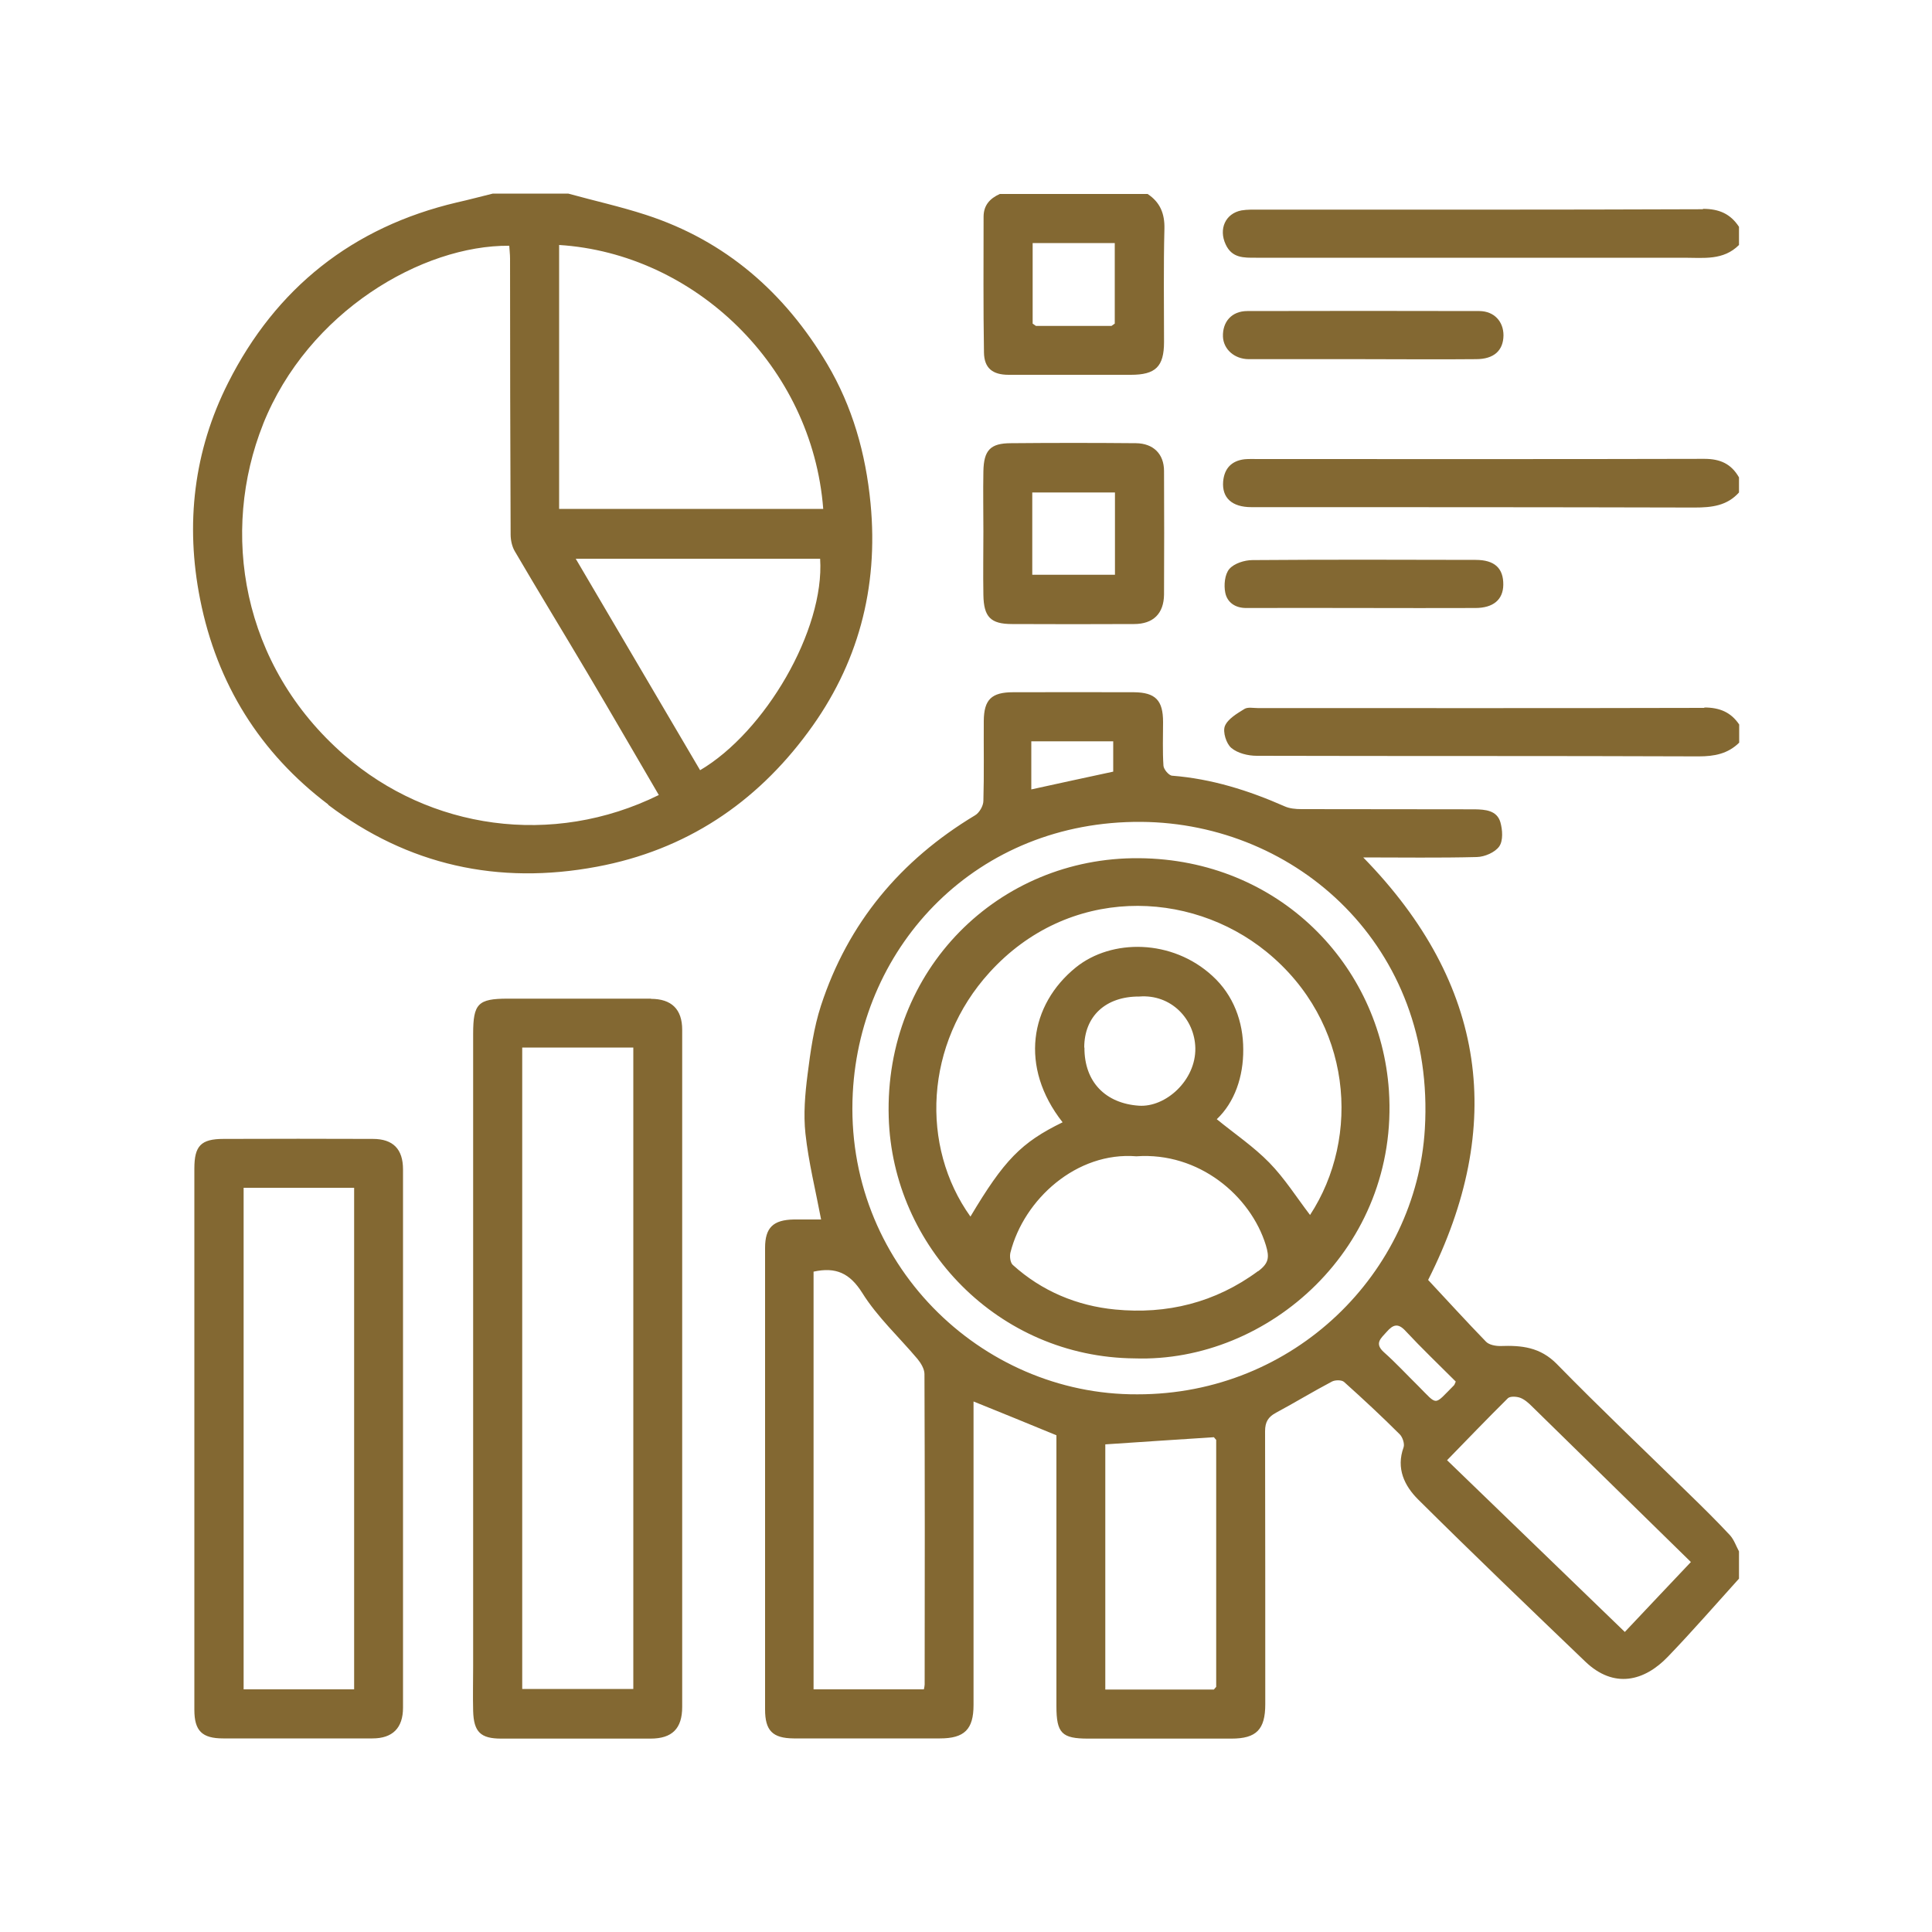
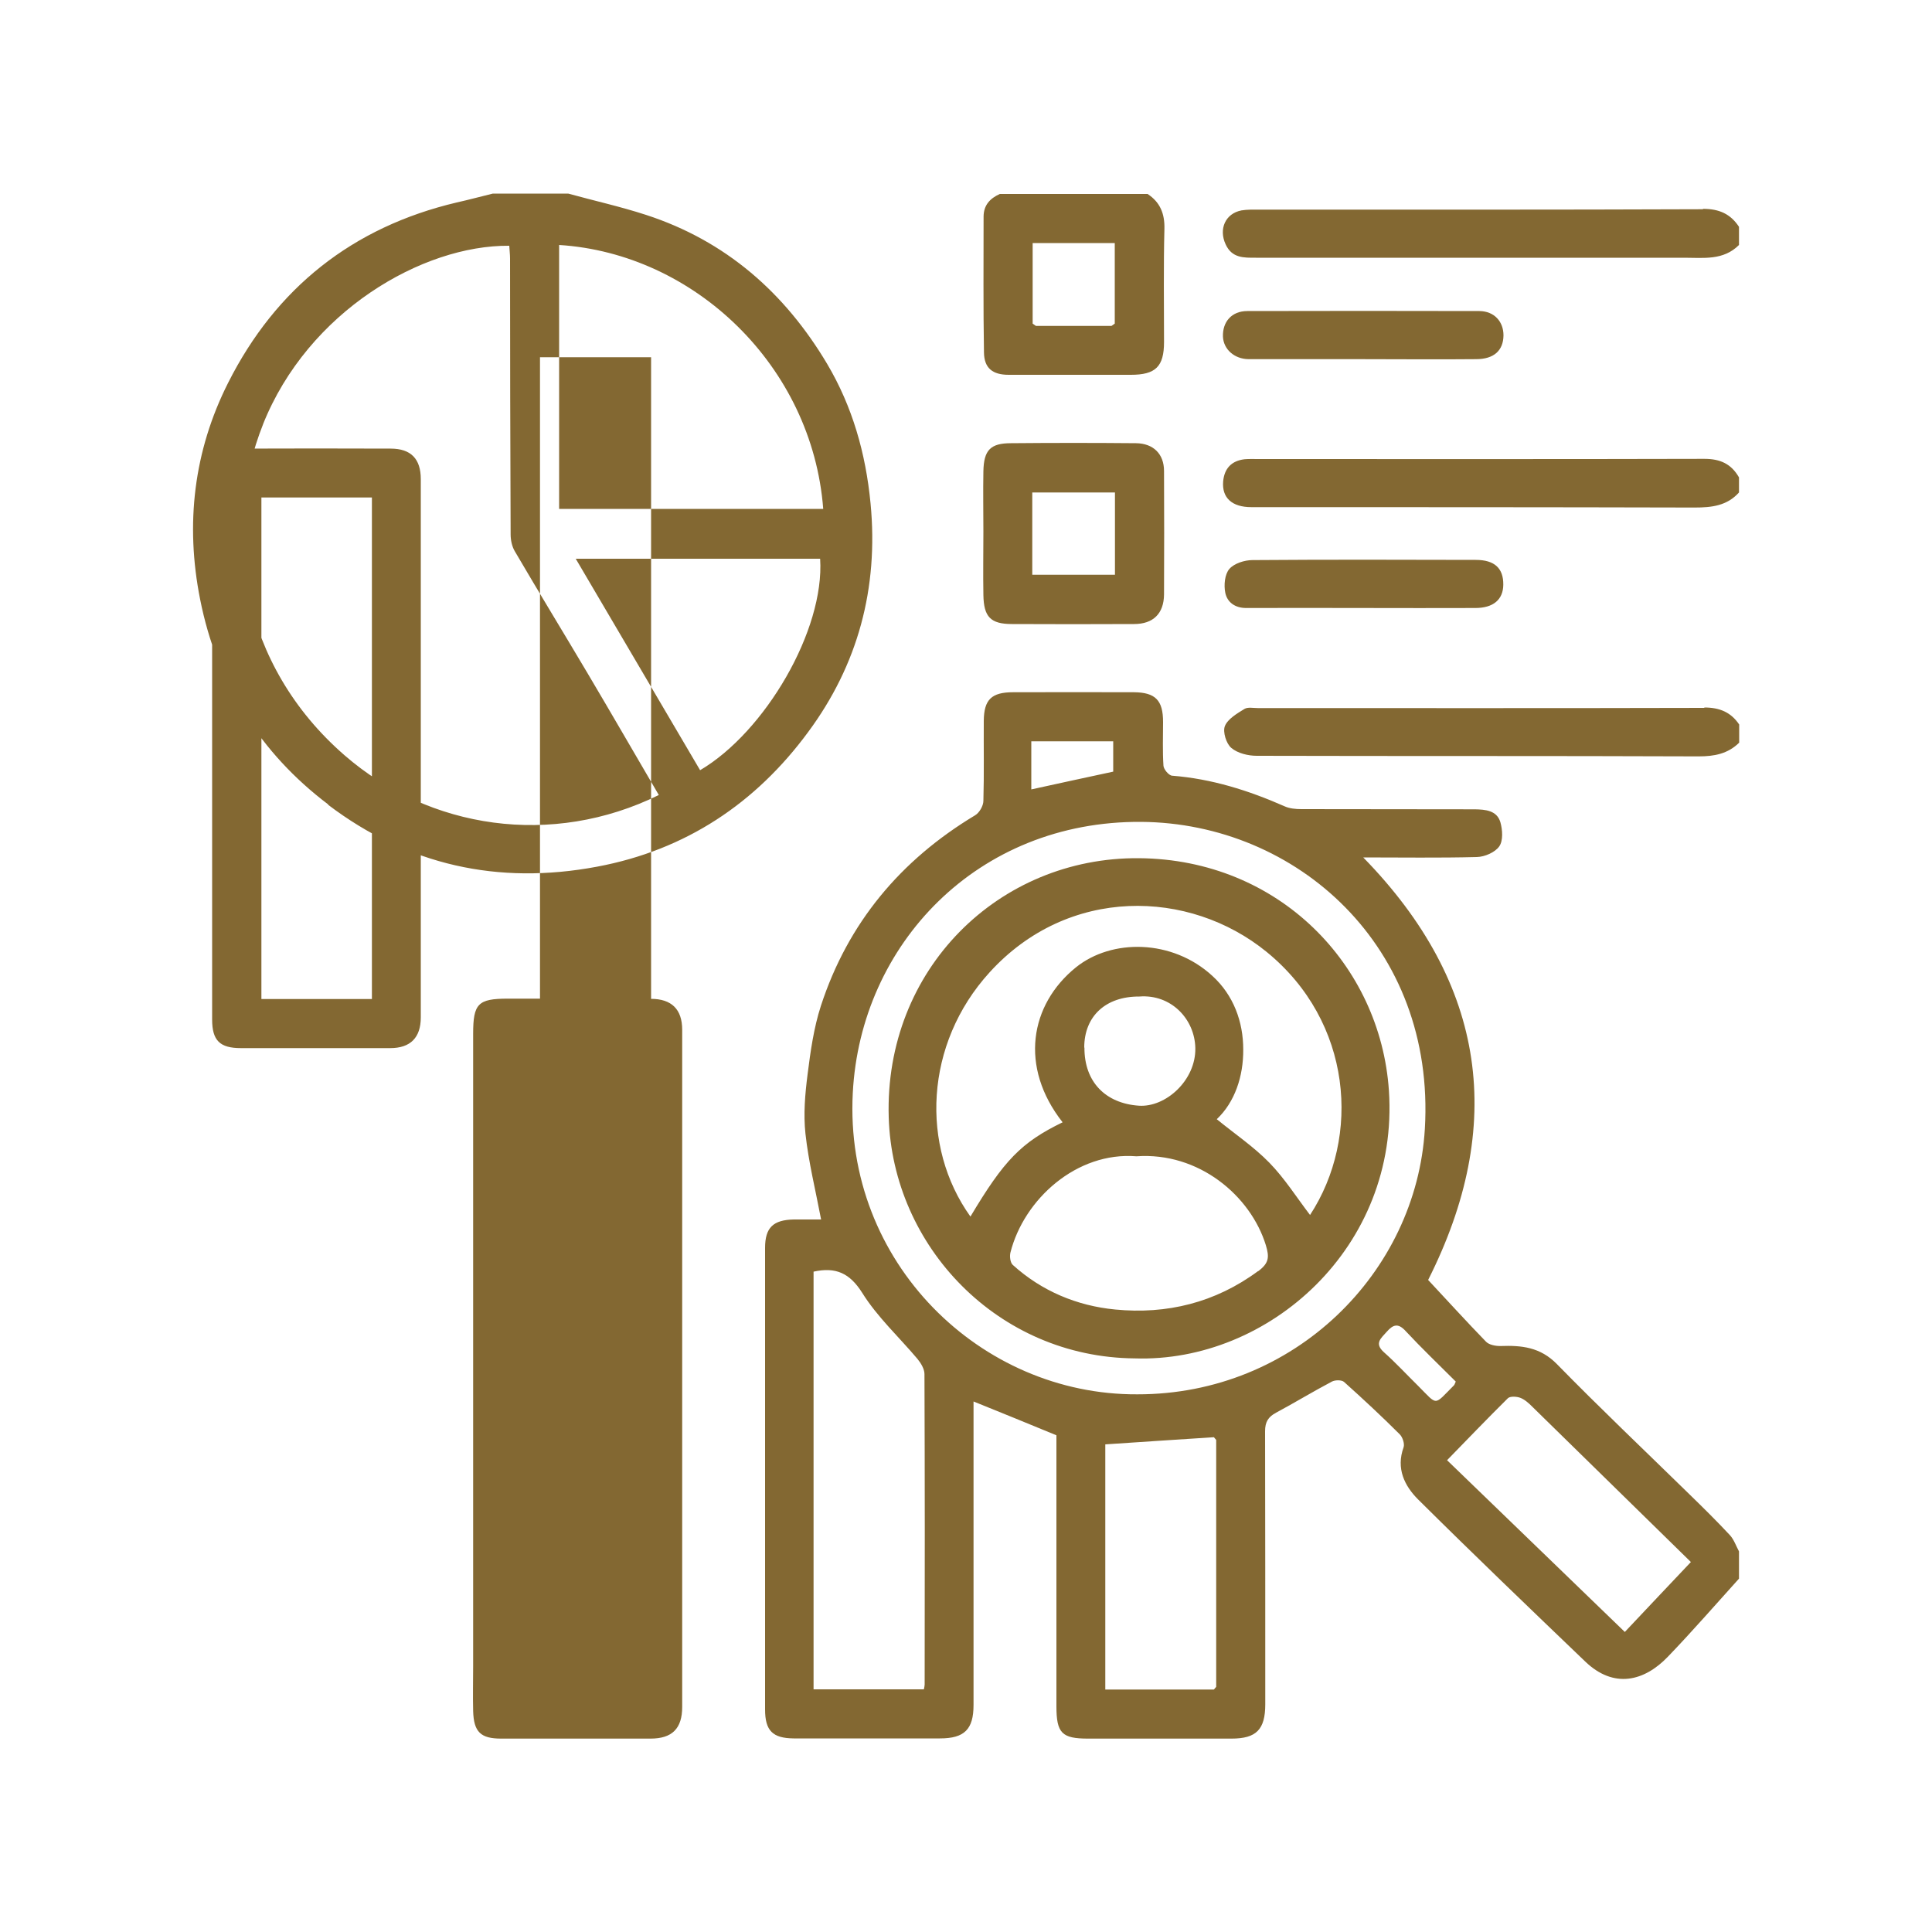
<svg xmlns="http://www.w3.org/2000/svg" id="Layer_1" data-name="Layer 1" width="100" height="100" viewBox="0 0 100 100">
  <defs>
    <style> .cls-1 { fill: #836832; } </style>
  </defs>
-   <path class="cls-1" d="m87.42,77.32c-2.28-2.23-4.6-4.43-6.83-6.71-.87-.89-1.84-.98-2.94-.94-.25,0-.57-.06-.73-.22-1.02-1.05-2.01-2.14-3-3.2,4.02-7.97,3.05-15.31-3.36-21.87,1.98,0,3.93.03,5.88-.02.41-.01.94-.24,1.16-.55.21-.3.17-.86.06-1.25-.18-.62-.79-.66-1.32-.67-2.99-.01-5.98,0-8.98-.01-.3,0-.62-.03-.88-.15-1.86-.82-3.77-1.42-5.81-1.58-.17-.01-.44-.33-.45-.52-.05-.75-.02-1.51-.02-2.26,0-1.12-.39-1.53-1.51-1.54-2.08-.01-4.16,0-6.25,0-1.12,0-1.51.38-1.52,1.48-.01,1.38.02,2.76-.02,4.14,0,.26-.21.62-.43.75-3.86,2.32-6.58,5.57-7.98,9.86-.37,1.14-.54,2.36-.69,3.55-.13,1.01-.22,2.06-.11,3.07.16,1.47.52,2.91.81,4.44-.44,0-.92,0-1.41,0-1.07.02-1.49.42-1.49,1.47,0,7.96,0,15.92,0,23.89,0,1.1.39,1.49,1.48,1.5,2.52,0,5.05,0,7.57,0,1.27,0,1.74-.47,1.74-1.73,0-4.97,0-9.94,0-14.91v-.8c1.46.59,2.84,1.15,4.29,1.75,0,.18,0,.47,0,.75,0,4.42,0,8.85,0,13.27,0,1.4.28,1.68,1.64,1.68,2.47,0,4.94,0,7.42,0,1.29,0,1.75-.47,1.75-1.78,0-4.71,0-9.42-.01-14.13,0-.48.16-.74.57-.96.97-.52,1.92-1.1,2.89-1.61.17-.09.51-.09.63.02.98.88,1.95,1.78,2.88,2.71.15.15.26.49.2.67-.4,1.1.05,2,.75,2.7,2.85,2.83,5.75,5.61,8.65,8.39,1.49,1.43,3.07,1.02,4.29-.26,1.26-1.31,2.45-2.68,3.67-4.03v-1.41c-.15-.28-.26-.61-.47-.84-.68-.73-1.39-1.43-2.11-2.13Zm-34.04-38.95h4.24v1.57c-1.35.29-2.74.59-4.24.92v-2.49Zm-5.52,48.82c0,.07-.02.14-.04.25h-5.71v-21.62c1.15-.25,1.87.07,2.52,1.1.78,1.25,1.9,2.28,2.86,3.42.18.22.36.52.36.78.02,5.36.02,10.71.01,16.07Zm15.09.12s-.08.09-.12.14h-5.62v-12.69c1.91-.13,3.77-.25,5.62-.37.04.05.08.09.12.14v12.79Zm-4.09-15.14c-8.1.04-15.18-6.82-14.72-15.6.4-7.69,6.45-14.09,14.93-14.03,8.04.06,15.24,6.45,14.68,15.89-.44,7.42-6.74,13.75-14.88,13.74Zm14.54-.44c-.59-.58-1.15-1.19-1.77-1.74-.51-.46-.15-.72.14-1.05.34-.39.6-.47.99-.04.83.89,1.71,1.73,2.59,2.61-.05.1-.06.16-.09.19-1.07,1.07-.82,1.07-1.86.03Zm10.69,12.73c-3.1-3-6.1-5.89-9.19-8.88,1.06-1.09,2.09-2.16,3.15-3.21.12-.11.45-.09.64-.02.23.09.43.27.61.45,2.72,2.66,5.44,5.33,8.22,8.05-1.13,1.19-2.25,2.38-3.42,3.62ZM16.99,41.66c4.12,3.12,8.79,4.16,13.91,3.2,4.6-.86,8.22-3.29,10.93-6.97,2.57-3.47,3.65-7.44,3.23-11.83-.25-2.6-.94-5.02-2.25-7.23-2.19-3.68-5.25-6.37-9.38-7.71-1.32-.43-2.68-.73-4.02-1.1h-3.9c-.62.15-1.24.32-1.87.46-5.39,1.27-9.36,4.43-11.83,9.33-1.78,3.52-2.23,7.31-1.45,11.22.87,4.38,3.11,7.95,6.63,10.61Zm19.25-1.79c-2.12-3.61-4.24-7.21-6.44-10.95h12.65c.24,3.69-2.85,8.97-6.22,10.95Zm-7.3-27.19c7,.44,13.1,6.26,13.67,13.66h-13.67v-13.66Zm-15.33,9.29c2.33-5.85,8.26-9.29,12.75-9.25.01.22.04.44.04.66,0,4.76.01,9.52.03,14.28,0,.3.07.63.22.88,1.24,2.12,2.52,4.21,3.77,6.32,1.24,2.09,2.45,4.19,3.68,6.29-5.52,2.72-11.87,1.77-16.27-2.06-5.36-4.66-6.43-11.57-4.21-17.14Zm38.6-2.57c2.11,0,4.21,0,6.32,0,1.28,0,1.72-.42,1.72-1.7,0-1.95-.03-3.9.02-5.85.02-.79-.22-1.38-.87-1.81h-7.65c-.51.23-.84.58-.84,1.18,0,2.34-.02,4.68.02,7.02.01.82.45,1.16,1.28,1.16Zm1.24-6.82h4.25v4.17c-.06.04-.11.08-.17.12h-3.91c-.06-.04-.11-.08-.17-.12v-4.17Zm34.69-1.75c-7.65.03-15.3.02-22.95.02-.31,0-.63-.01-.93.04-.84.16-1.19.97-.82,1.76.33.72.95.69,1.57.69,7.39,0,14.78,0,22.17,0,1,0,2.02.15,2.83-.66v-.94c-.44-.67-1.03-.93-1.86-.93Zm.07,12.92c-7.7.02-15.4.01-23.09.01-.23,0-.47-.01-.7.01-.68.08-1.05.48-1.11,1.15-.07.85.46,1.33,1.46,1.33,7.65,0,15.29,0,22.94.02.89,0,1.68-.09,2.3-.78v-.78c-.4-.7-.97-.96-1.79-.96Zm0,12.89c-7.7.02-15.4.01-23.1.01-.23,0-.52-.06-.69.04-.39.24-.87.52-1.02.89-.12.3.07.91.33,1.13.33.28.87.41,1.32.41,7.62.02,15.25,0,22.87.03.81,0,1.51-.13,2.1-.71v-.94c-.43-.64-1.02-.88-1.8-.88Zm-54.51,15.05c-2.47,0-4.94,0-7.42,0-1.54,0-1.79.26-1.79,1.82,0,5.75,0,11.5,0,17.25,0,5.15,0,10.3,0,15.46,0,.78-.02,1.56,0,2.34.03,1.09.39,1.43,1.45,1.43,2.58,0,5.15,0,7.73,0,1.12,0,1.64-.52,1.64-1.64,0-11.68,0-23.37,0-35.05,0-1.06-.55-1.6-1.62-1.6Zm-.92,35.73h-5.75v-33.2h5.75v33.2Zm-13.48-28.47c-2.58-.01-5.15-.01-7.73,0-1.17,0-1.51.36-1.51,1.53,0,4.66,0,9.31,0,13.97,0,4.68,0,9.37,0,14.05,0,1.09.4,1.48,1.49,1.48,2.58,0,5.15,0,7.73,0,1.04,0,1.58-.54,1.58-1.59,0-9.29,0-18.57,0-27.86,0-1.05-.51-1.58-1.56-1.58Zm-.97,28.49h-5.72v-25.96h5.72v25.96ZM50.9,30.8c.02,1.13.37,1.5,1.48,1.5,2.11.01,4.21.01,6.32,0,.99,0,1.54-.54,1.55-1.53.01-2.13.01-4.26,0-6.39,0-.89-.56-1.43-1.45-1.44-2.16-.02-4.31-.02-6.47,0-1.07,0-1.41.36-1.43,1.46-.02,1.04,0,2.08,0,3.12,0,1.09-.02,2.18,0,3.27Zm2.53-5.31h4.28v4.26h-4.28v-4.26Zm22.97-6.9c.93,0,1.41-.45,1.42-1.23,0-.72-.48-1.25-1.24-1.26-4.01-.01-8.01-.01-12.02,0-.81,0-1.29.56-1.26,1.33.03.65.59,1.15,1.32,1.16,1.93,0,3.85,0,5.78,0h0c2,0,4.01.02,6.01,0Zm-.04,12.88c.93,0,1.44-.43,1.45-1.2.01-.85-.44-1.29-1.43-1.29-3.85-.01-7.7-.02-11.55.01-.41,0-.95.17-1.2.46-.24.28-.29.84-.21,1.23.1.49.5.79,1.08.79,2.03-.01,4.06,0,6.09,0h0c1.92,0,3.85.01,5.77,0Zm-17.41,12.95c-7.25-.06-13.18,5.75-12.95,13.41.2,6.69,5.66,12.42,12.73,12.48,6.93.23,13.7-5.75,13.16-13.86-.44-6.51-5.7-11.97-12.93-12.03Zm6.17,21.37c-2.22,1.64-4.73,2.25-7.4,1.99-1.97-.19-3.8-.95-5.3-2.31-.13-.12-.17-.44-.12-.64.7-2.76,3.43-5.23,6.52-4.98,3.23-.23,5.91,2.04,6.7,4.6.19.63.16.93-.4,1.35Zm-9-11.57c0-1.62,1.11-2.65,2.85-2.64,1.64-.13,2.87,1.16,2.9,2.67.03,1.67-1.54,3.08-2.93,2.98-1.7-.12-2.82-1.21-2.81-3.01Zm11.69,8.67c-.69-.9-1.31-1.89-2.11-2.71-.81-.83-1.79-1.49-2.72-2.25.93-.88,1.38-2.21,1.37-3.61,0-1.43-.5-2.81-1.6-3.81-2.08-1.91-5.21-1.93-7.06-.44-2.39,1.93-2.94,5.16-.69,8.02-2.14,1.04-3.03,1.96-4.77,4.88-2.6-3.63-2.38-8.94.99-12.64,4.07-4.48,10.34-4.32,14.34-1.06,4.43,3.61,4.9,9.57,2.24,13.63Z" />
+   <path class="cls-1" d="m87.42,77.32c-2.28-2.23-4.6-4.43-6.83-6.71-.87-.89-1.84-.98-2.94-.94-.25,0-.57-.06-.73-.22-1.02-1.05-2.01-2.14-3-3.2,4.02-7.97,3.05-15.31-3.36-21.87,1.98,0,3.93.03,5.88-.02.41-.01.94-.24,1.16-.55.21-.3.17-.86.06-1.25-.18-.62-.79-.66-1.32-.67-2.99-.01-5.98,0-8.98-.01-.3,0-.62-.03-.88-.15-1.86-.82-3.77-1.42-5.81-1.58-.17-.01-.44-.33-.45-.52-.05-.75-.02-1.51-.02-2.26,0-1.12-.39-1.53-1.51-1.54-2.08-.01-4.16,0-6.25,0-1.12,0-1.51.38-1.52,1.48-.01,1.38.02,2.76-.02,4.14,0,.26-.21.62-.43.75-3.86,2.32-6.58,5.57-7.98,9.86-.37,1.14-.54,2.36-.69,3.55-.13,1.01-.22,2.06-.11,3.07.16,1.47.52,2.91.81,4.44-.44,0-.92,0-1.41,0-1.07.02-1.49.42-1.49,1.47,0,7.96,0,15.92,0,23.89,0,1.1.39,1.49,1.48,1.5,2.52,0,5.05,0,7.57,0,1.27,0,1.74-.47,1.74-1.73,0-4.97,0-9.94,0-14.91v-.8c1.46.59,2.84,1.15,4.29,1.75,0,.18,0,.47,0,.75,0,4.42,0,8.85,0,13.27,0,1.4.28,1.68,1.64,1.68,2.47,0,4.94,0,7.42,0,1.29,0,1.75-.47,1.75-1.78,0-4.71,0-9.42-.01-14.13,0-.48.16-.74.57-.96.97-.52,1.92-1.1,2.89-1.61.17-.09.51-.09.63.02.98.88,1.95,1.78,2.88,2.71.15.15.26.49.2.67-.4,1.1.05,2,.75,2.7,2.85,2.83,5.75,5.61,8.65,8.39,1.49,1.43,3.07,1.02,4.29-.26,1.26-1.31,2.45-2.68,3.67-4.03v-1.41c-.15-.28-.26-.61-.47-.84-.68-.73-1.39-1.43-2.11-2.13Zm-34.04-38.95h4.24v1.57c-1.35.29-2.74.59-4.24.92v-2.49Zm-5.52,48.82c0,.07-.02.14-.04.25h-5.71v-21.62c1.15-.25,1.87.07,2.52,1.1.78,1.25,1.9,2.28,2.86,3.42.18.22.36.52.36.78.02,5.36.02,10.71.01,16.07Zm15.09.12s-.08.09-.12.14h-5.62v-12.69c1.91-.13,3.77-.25,5.62-.37.04.05.08.09.12.14v12.79Zm-4.09-15.14c-8.1.04-15.18-6.82-14.72-15.6.4-7.69,6.45-14.09,14.93-14.03,8.04.06,15.24,6.45,14.68,15.89-.44,7.42-6.74,13.75-14.88,13.74Zm14.54-.44c-.59-.58-1.15-1.19-1.77-1.74-.51-.46-.15-.72.14-1.05.34-.39.6-.47.99-.04.83.89,1.71,1.73,2.59,2.61-.05.1-.06.16-.09.19-1.07,1.07-.82,1.07-1.86.03Zm10.69,12.73c-3.1-3-6.1-5.89-9.19-8.88,1.06-1.09,2.09-2.16,3.15-3.21.12-.11.45-.09.64-.02.23.09.43.27.61.45,2.72,2.66,5.44,5.33,8.22,8.05-1.13,1.19-2.25,2.38-3.42,3.62ZM16.99,41.66c4.12,3.12,8.79,4.16,13.91,3.2,4.6-.86,8.22-3.29,10.93-6.97,2.57-3.47,3.65-7.44,3.23-11.83-.25-2.6-.94-5.02-2.25-7.23-2.19-3.68-5.25-6.37-9.38-7.71-1.32-.43-2.68-.73-4.02-1.1h-3.9c-.62.15-1.24.32-1.87.46-5.39,1.27-9.36,4.43-11.83,9.33-1.78,3.52-2.23,7.31-1.45,11.22.87,4.38,3.11,7.95,6.63,10.61Zm19.25-1.79c-2.12-3.61-4.24-7.21-6.44-10.95h12.65c.24,3.69-2.85,8.97-6.22,10.95Zm-7.3-27.19c7,.44,13.1,6.26,13.67,13.66h-13.67v-13.66Zm-15.33,9.29c2.33-5.85,8.26-9.29,12.75-9.25.01.22.04.44.04.66,0,4.76.01,9.52.03,14.28,0,.3.07.63.22.88,1.24,2.12,2.52,4.21,3.77,6.32,1.24,2.09,2.45,4.19,3.68,6.29-5.52,2.72-11.87,1.77-16.27-2.06-5.36-4.66-6.43-11.57-4.21-17.14Zm38.6-2.57c2.11,0,4.21,0,6.32,0,1.28,0,1.72-.42,1.72-1.7,0-1.95-.03-3.9.02-5.85.02-.79-.22-1.38-.87-1.81h-7.65c-.51.23-.84.58-.84,1.18,0,2.34-.02,4.68.02,7.02.01.82.45,1.16,1.28,1.16Zm1.24-6.82h4.25v4.17c-.06.04-.11.08-.17.12h-3.91c-.06-.04-.11-.08-.17-.12v-4.17Zm34.69-1.75c-7.65.03-15.3.02-22.95.02-.31,0-.63-.01-.93.04-.84.16-1.19.97-.82,1.76.33.72.95.69,1.57.69,7.39,0,14.78,0,22.17,0,1,0,2.02.15,2.83-.66v-.94c-.44-.67-1.03-.93-1.86-.93Zm.07,12.92c-7.7.02-15.4.01-23.09.01-.23,0-.47-.01-.7.01-.68.08-1.05.48-1.11,1.15-.07.85.46,1.33,1.46,1.33,7.65,0,15.29,0,22.94.02.89,0,1.68-.09,2.3-.78v-.78c-.4-.7-.97-.96-1.79-.96Zm0,12.89c-7.7.02-15.4.01-23.1.01-.23,0-.52-.06-.69.04-.39.24-.87.52-1.02.89-.12.3.07.91.33,1.13.33.28.87.41,1.32.41,7.62.02,15.25,0,22.87.03.81,0,1.51-.13,2.1-.71v-.94c-.43-.64-1.02-.88-1.8-.88Zm-54.51,15.05c-2.47,0-4.94,0-7.42,0-1.54,0-1.79.26-1.79,1.82,0,5.75,0,11.5,0,17.25,0,5.15,0,10.3,0,15.46,0,.78-.02,1.56,0,2.34.03,1.09.39,1.43,1.45,1.43,2.58,0,5.15,0,7.73,0,1.12,0,1.64-.52,1.64-1.64,0-11.68,0-23.37,0-35.05,0-1.06-.55-1.6-1.62-1.6Zh-5.75v-33.2h5.75v33.2Zm-13.48-28.47c-2.58-.01-5.15-.01-7.73,0-1.17,0-1.51.36-1.51,1.53,0,4.66,0,9.31,0,13.97,0,4.68,0,9.37,0,14.05,0,1.09.4,1.48,1.49,1.48,2.58,0,5.15,0,7.73,0,1.04,0,1.58-.54,1.58-1.59,0-9.29,0-18.57,0-27.86,0-1.05-.51-1.58-1.56-1.58Zm-.97,28.49h-5.72v-25.96h5.72v25.96ZM50.9,30.8c.02,1.13.37,1.5,1.48,1.5,2.11.01,4.21.01,6.32,0,.99,0,1.54-.54,1.55-1.53.01-2.13.01-4.26,0-6.39,0-.89-.56-1.43-1.45-1.44-2.16-.02-4.31-.02-6.47,0-1.07,0-1.41.36-1.43,1.46-.02,1.04,0,2.08,0,3.12,0,1.09-.02,2.18,0,3.27Zm2.53-5.31h4.28v4.26h-4.28v-4.26Zm22.97-6.9c.93,0,1.41-.45,1.42-1.23,0-.72-.48-1.25-1.24-1.26-4.01-.01-8.01-.01-12.02,0-.81,0-1.29.56-1.26,1.33.03.65.59,1.15,1.32,1.16,1.93,0,3.85,0,5.78,0h0c2,0,4.01.02,6.01,0Zm-.04,12.88c.93,0,1.44-.43,1.45-1.2.01-.85-.44-1.29-1.43-1.29-3.85-.01-7.7-.02-11.55.01-.41,0-.95.17-1.2.46-.24.28-.29.84-.21,1.23.1.49.5.79,1.08.79,2.03-.01,4.06,0,6.09,0h0c1.92,0,3.85.01,5.77,0Zm-17.41,12.95c-7.25-.06-13.18,5.75-12.95,13.41.2,6.69,5.66,12.42,12.73,12.48,6.93.23,13.7-5.75,13.16-13.86-.44-6.51-5.7-11.97-12.93-12.03Zm6.17,21.37c-2.22,1.64-4.73,2.25-7.4,1.99-1.97-.19-3.8-.95-5.3-2.31-.13-.12-.17-.44-.12-.64.7-2.76,3.43-5.23,6.52-4.98,3.23-.23,5.91,2.04,6.7,4.6.19.63.16.93-.4,1.35Zm-9-11.57c0-1.62,1.11-2.65,2.85-2.64,1.64-.13,2.87,1.16,2.9,2.67.03,1.67-1.54,3.08-2.93,2.98-1.7-.12-2.82-1.21-2.81-3.01Zm11.69,8.67c-.69-.9-1.31-1.89-2.11-2.71-.81-.83-1.79-1.49-2.72-2.25.93-.88,1.38-2.21,1.37-3.61,0-1.43-.5-2.81-1.6-3.81-2.08-1.91-5.21-1.93-7.06-.44-2.39,1.93-2.94,5.16-.69,8.02-2.14,1.04-3.03,1.96-4.77,4.88-2.6-3.63-2.38-8.94.99-12.64,4.07-4.48,10.34-4.32,14.34-1.06,4.43,3.61,4.9,9.57,2.24,13.63Z" />
</svg>